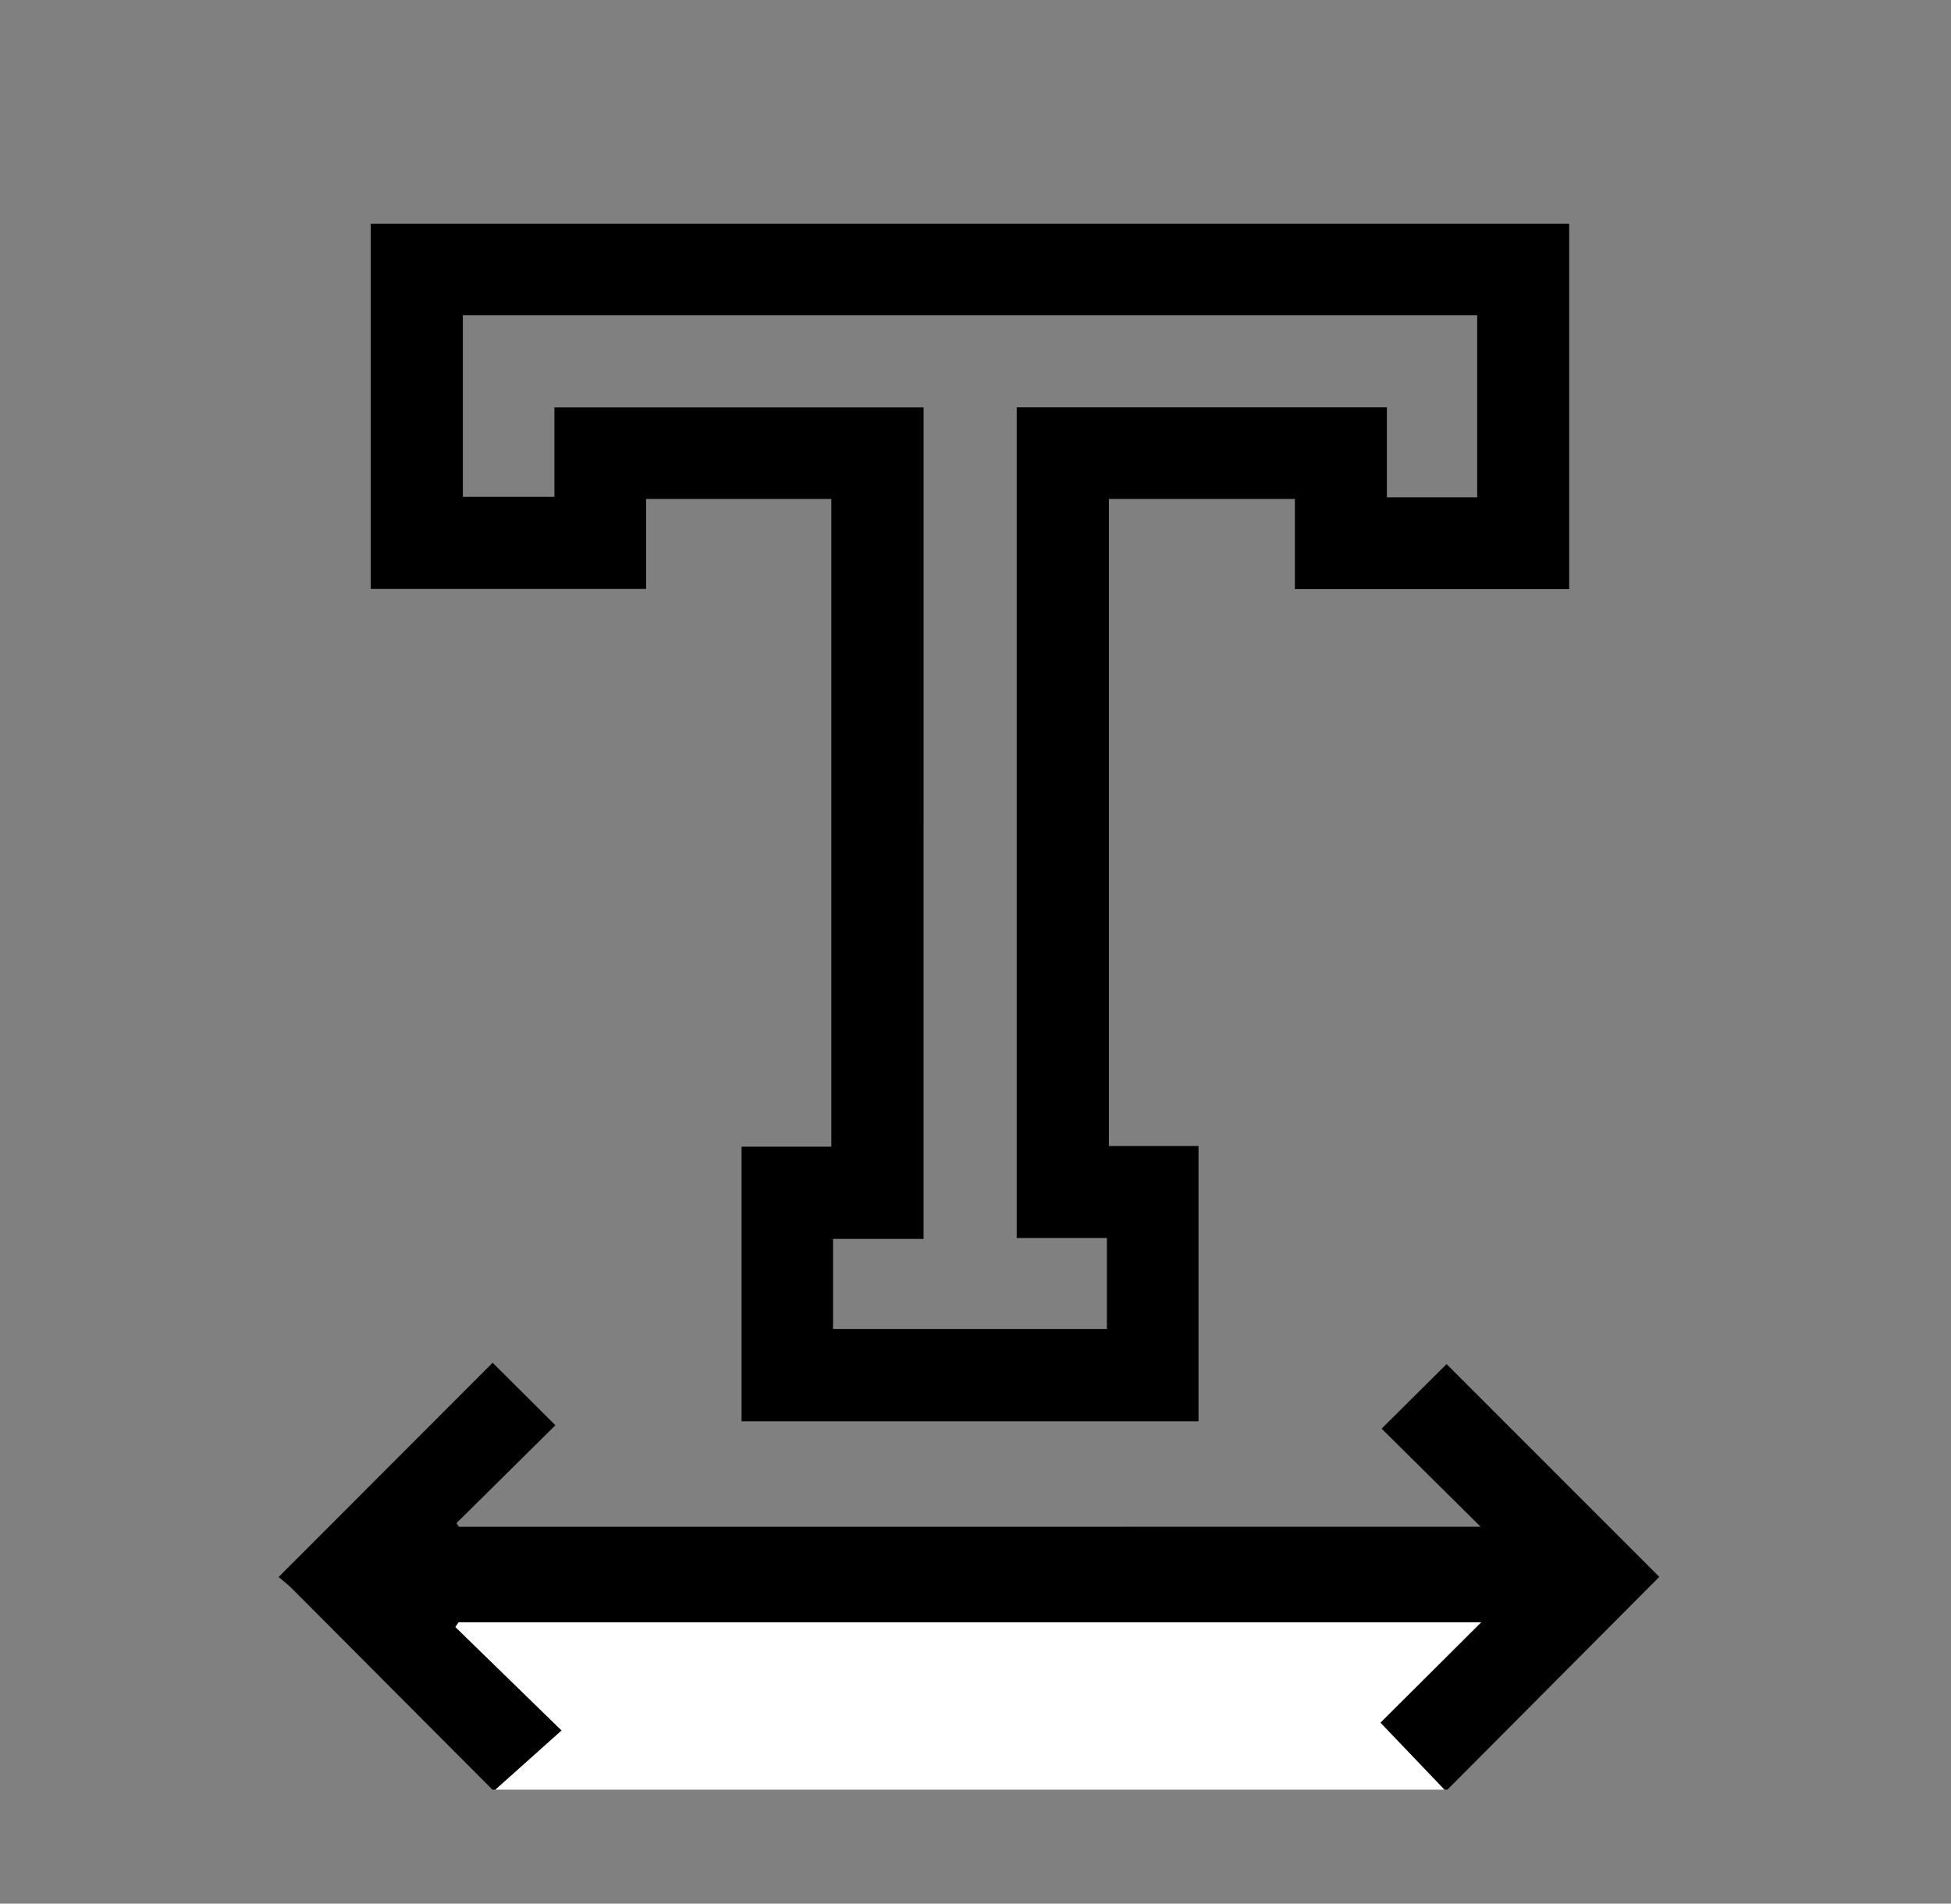
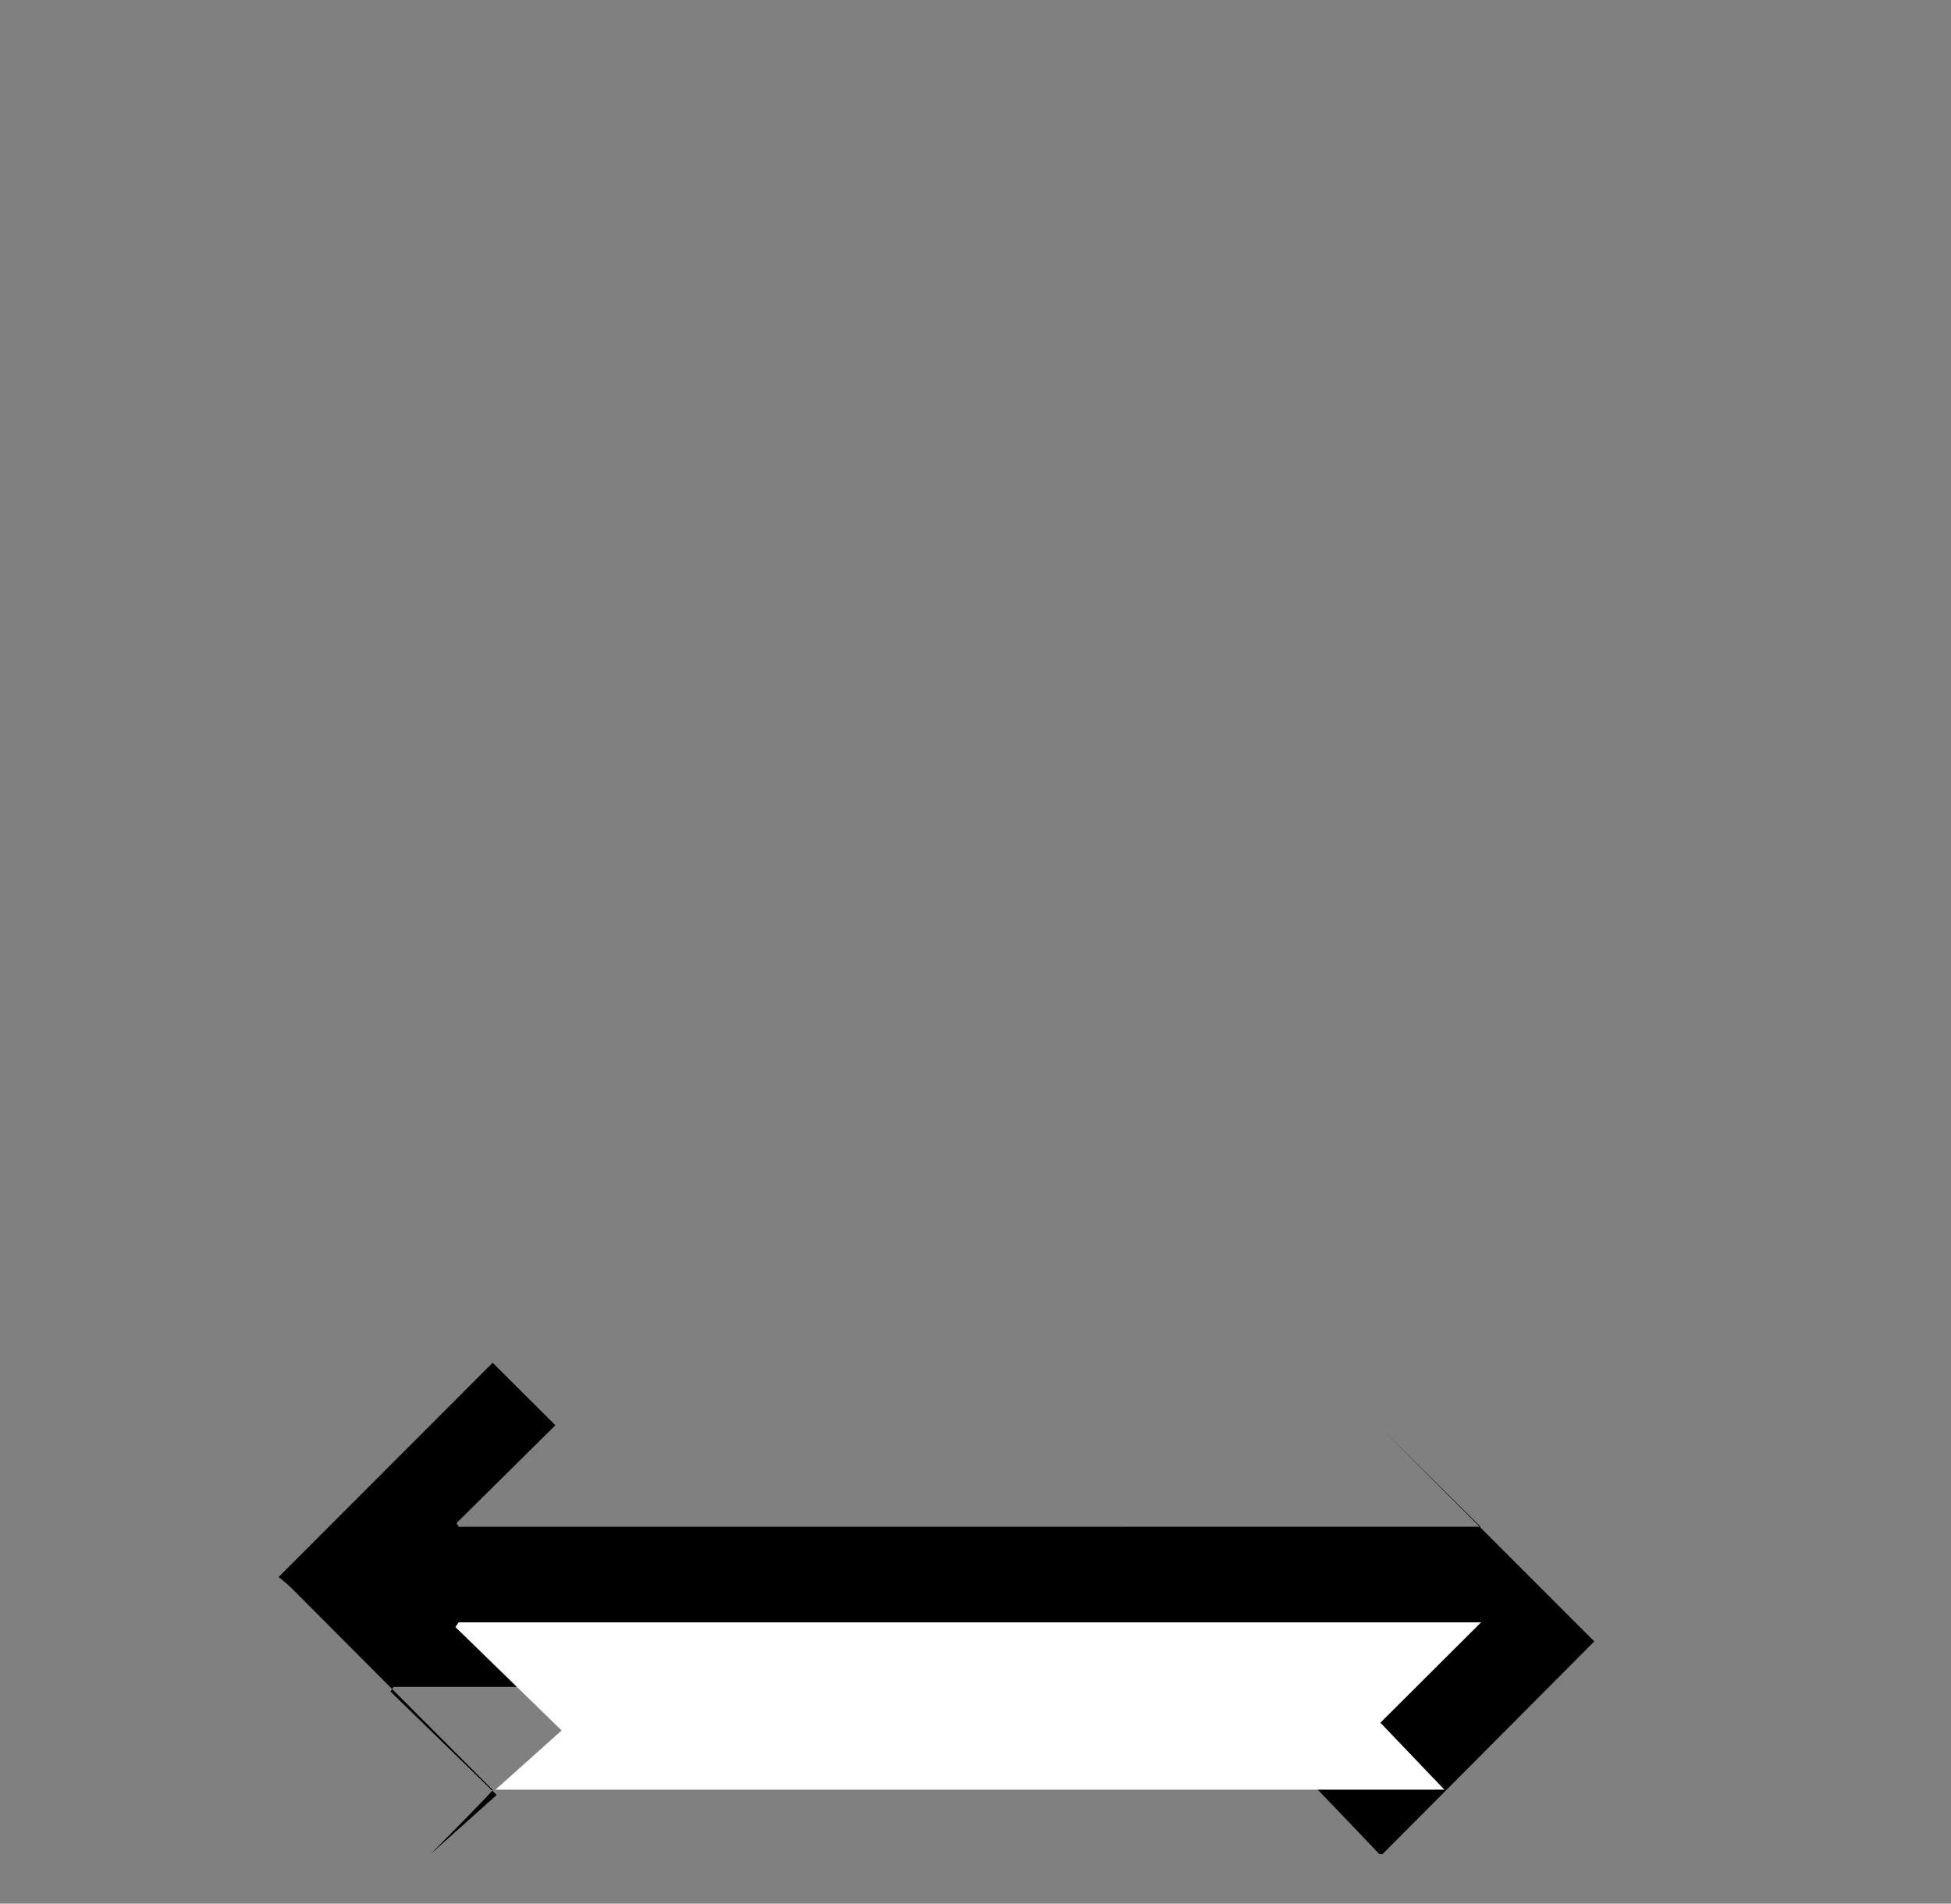
<svg xmlns="http://www.w3.org/2000/svg" version="1.1" id="Capa_1" x="0px" y="0px" viewBox="0 0 2240.75 2186.54" style="enable-background:new 0 0 2240.75 2186.54;" xml:space="preserve">
  <rect x="0" y="0" width="2240.75" height="2186.54" fill="#808080" stroke="none" />
  <style type="text/css">
	.st0{stroke:#FFFFFF;stroke-width:16;stroke-miterlimit:10;}
	.st1{fill:#FFFFFF;}
	.st2{stroke:#FFFFFF;stroke-width:0.25;stroke-miterlimit:10;}
	.st3{stroke:#FFFFFF;stroke-width:0.5;stroke-miterlimit:10;}
</style>
-   <path d="M565.56,2055.61c-76.9-77.18-153.78-154.38-230.76-231.48c-4.94-4.95-10.62-9.15-14.81-12.72  c83.62-83.72,165.41-165.63,245.81-246.13c23.12,23.03,47.37,47.2,72.06,71.79c-36.53,36.15-75.02,74.25-113.52,112.35  c0.88,1.42,1.77,2.84,2.65,4.26c391.17,0,782.35,0,1173.53-0.02c-38.36-38.03-76.72-76.04-113.72-112.7  c27.52-27.34,51.83-51.49,74.61-74.12c79.18,79.2,161.01,161.06,244.3,244.38c-79.26,79.61-161.28,162-243.3,244.38  c-1.17,0-2.34,0-3.52,0c-23.68-24.78-47.36-49.56-73.5-76.92c38.97-38.82,77.26-76.97,115.67-115.24c-391.6,0-782.97,0-1174.33,0  c-1.23,1.79-2.45,3.58-3.68,5.37c38.77,37.76,77.53,75.52,121.99,118.83c-25.53,22.83-50.75,45.39-75.96,67.95  C567.9,2055.61,566.73,2055.61,565.56,2055.61z" />
+   <path d="M565.56,2055.61c-76.9-77.18-153.78-154.38-230.76-231.48c-4.94-4.95-10.62-9.15-14.81-12.72  c83.62-83.72,165.41-165.63,245.81-246.13c23.12,23.03,47.37,47.2,72.06,71.79c-36.53,36.15-75.02,74.25-113.52,112.35  c0.88,1.42,1.77,2.84,2.65,4.26c391.17,0,782.35,0,1173.53-0.02c-38.36-38.03-76.72-76.04-113.72-112.7  c79.18,79.2,161.01,161.06,244.3,244.38c-79.26,79.61-161.28,162-243.3,244.38  c-1.17,0-2.34,0-3.52,0c-23.68-24.78-47.36-49.56-73.5-76.92c38.97-38.82,77.26-76.97,115.67-115.24c-391.6,0-782.97,0-1174.33,0  c-1.23,1.79-2.45,3.58-3.68,5.37c38.77,37.76,77.53,75.52,121.99,118.83c-25.53,22.83-50.75,45.39-75.96,67.95  C567.9,2055.61,566.73,2055.61,565.56,2055.61z" />
  <path class="st1" d="M569.07,2055.61c25.22-22.56,50.44-45.12,75.96-67.95c-44.46-43.31-83.22-81.07-121.99-118.83  c1.23-1.79,2.45-3.58,3.68-5.37c391.36,0,782.73,0,1174.33,0c-38.41,38.27-76.7,76.41-115.67,115.24  c26.14,27.36,49.82,52.14,73.5,76.92C1295.62,2055.61,932.35,2055.61,569.07,2055.61z" />
-   <path d="M1802.24,257c0,140.42,0,279.62,0,419.72c-104.93,0-208.98,0-315.03,0c0-34.21,0-68.42,0-103.61c-72.05,0-142.12,0-213.62,0  c0,247.02,0,494.34,0,743.25c34.26,0,68.01,0,102.92,0c0,106.09,0,210.6,0,316.13c-174.68,0-349.03,0-524.81,0  c0-104.21,0-208.67,0-315.41c33.79,0,67.95,0,103.08,0c0-249.16,0-496.06,0-743.99c-70.58,0-140.64,0-212.73,0  c0,33.85,0,68.04,0,103.36c-106.46,0-210.92,0-316.29,0c0-139.78,0-278.98,0-419.46C884.14,257,1342.5,257,1802.24,257z   M1060.75,1423.03c-35.76,0-69.94,0-103.98,0c0,35.75,0,69.44,0,103.48c105.52,0,209.97,0,314.51,0c0-35.03,0-68.74,0-104.47  c-35.14,0-69.33,0-103.56,0c0-319.26,0-636.49,0-954.2c141.67,0,282.42,0,425.14,0c0,35.32,0,69.52,0,103.39  c35.73,0,69.48,0,103.73,0c0-70.27,0-139.58,0-209.05c-389.1,0-777.09,0-1164.99,0c0,70.47,0,139.79,0,208.51  c35.49,0,69.66,0,105.13,0c0-35.23,0-68.98,0-102.7c142.11,0,282.87,0,424.03,0C1060.75,786.13,1060.75,1102.94,1060.75,1423.03z" />
</svg>